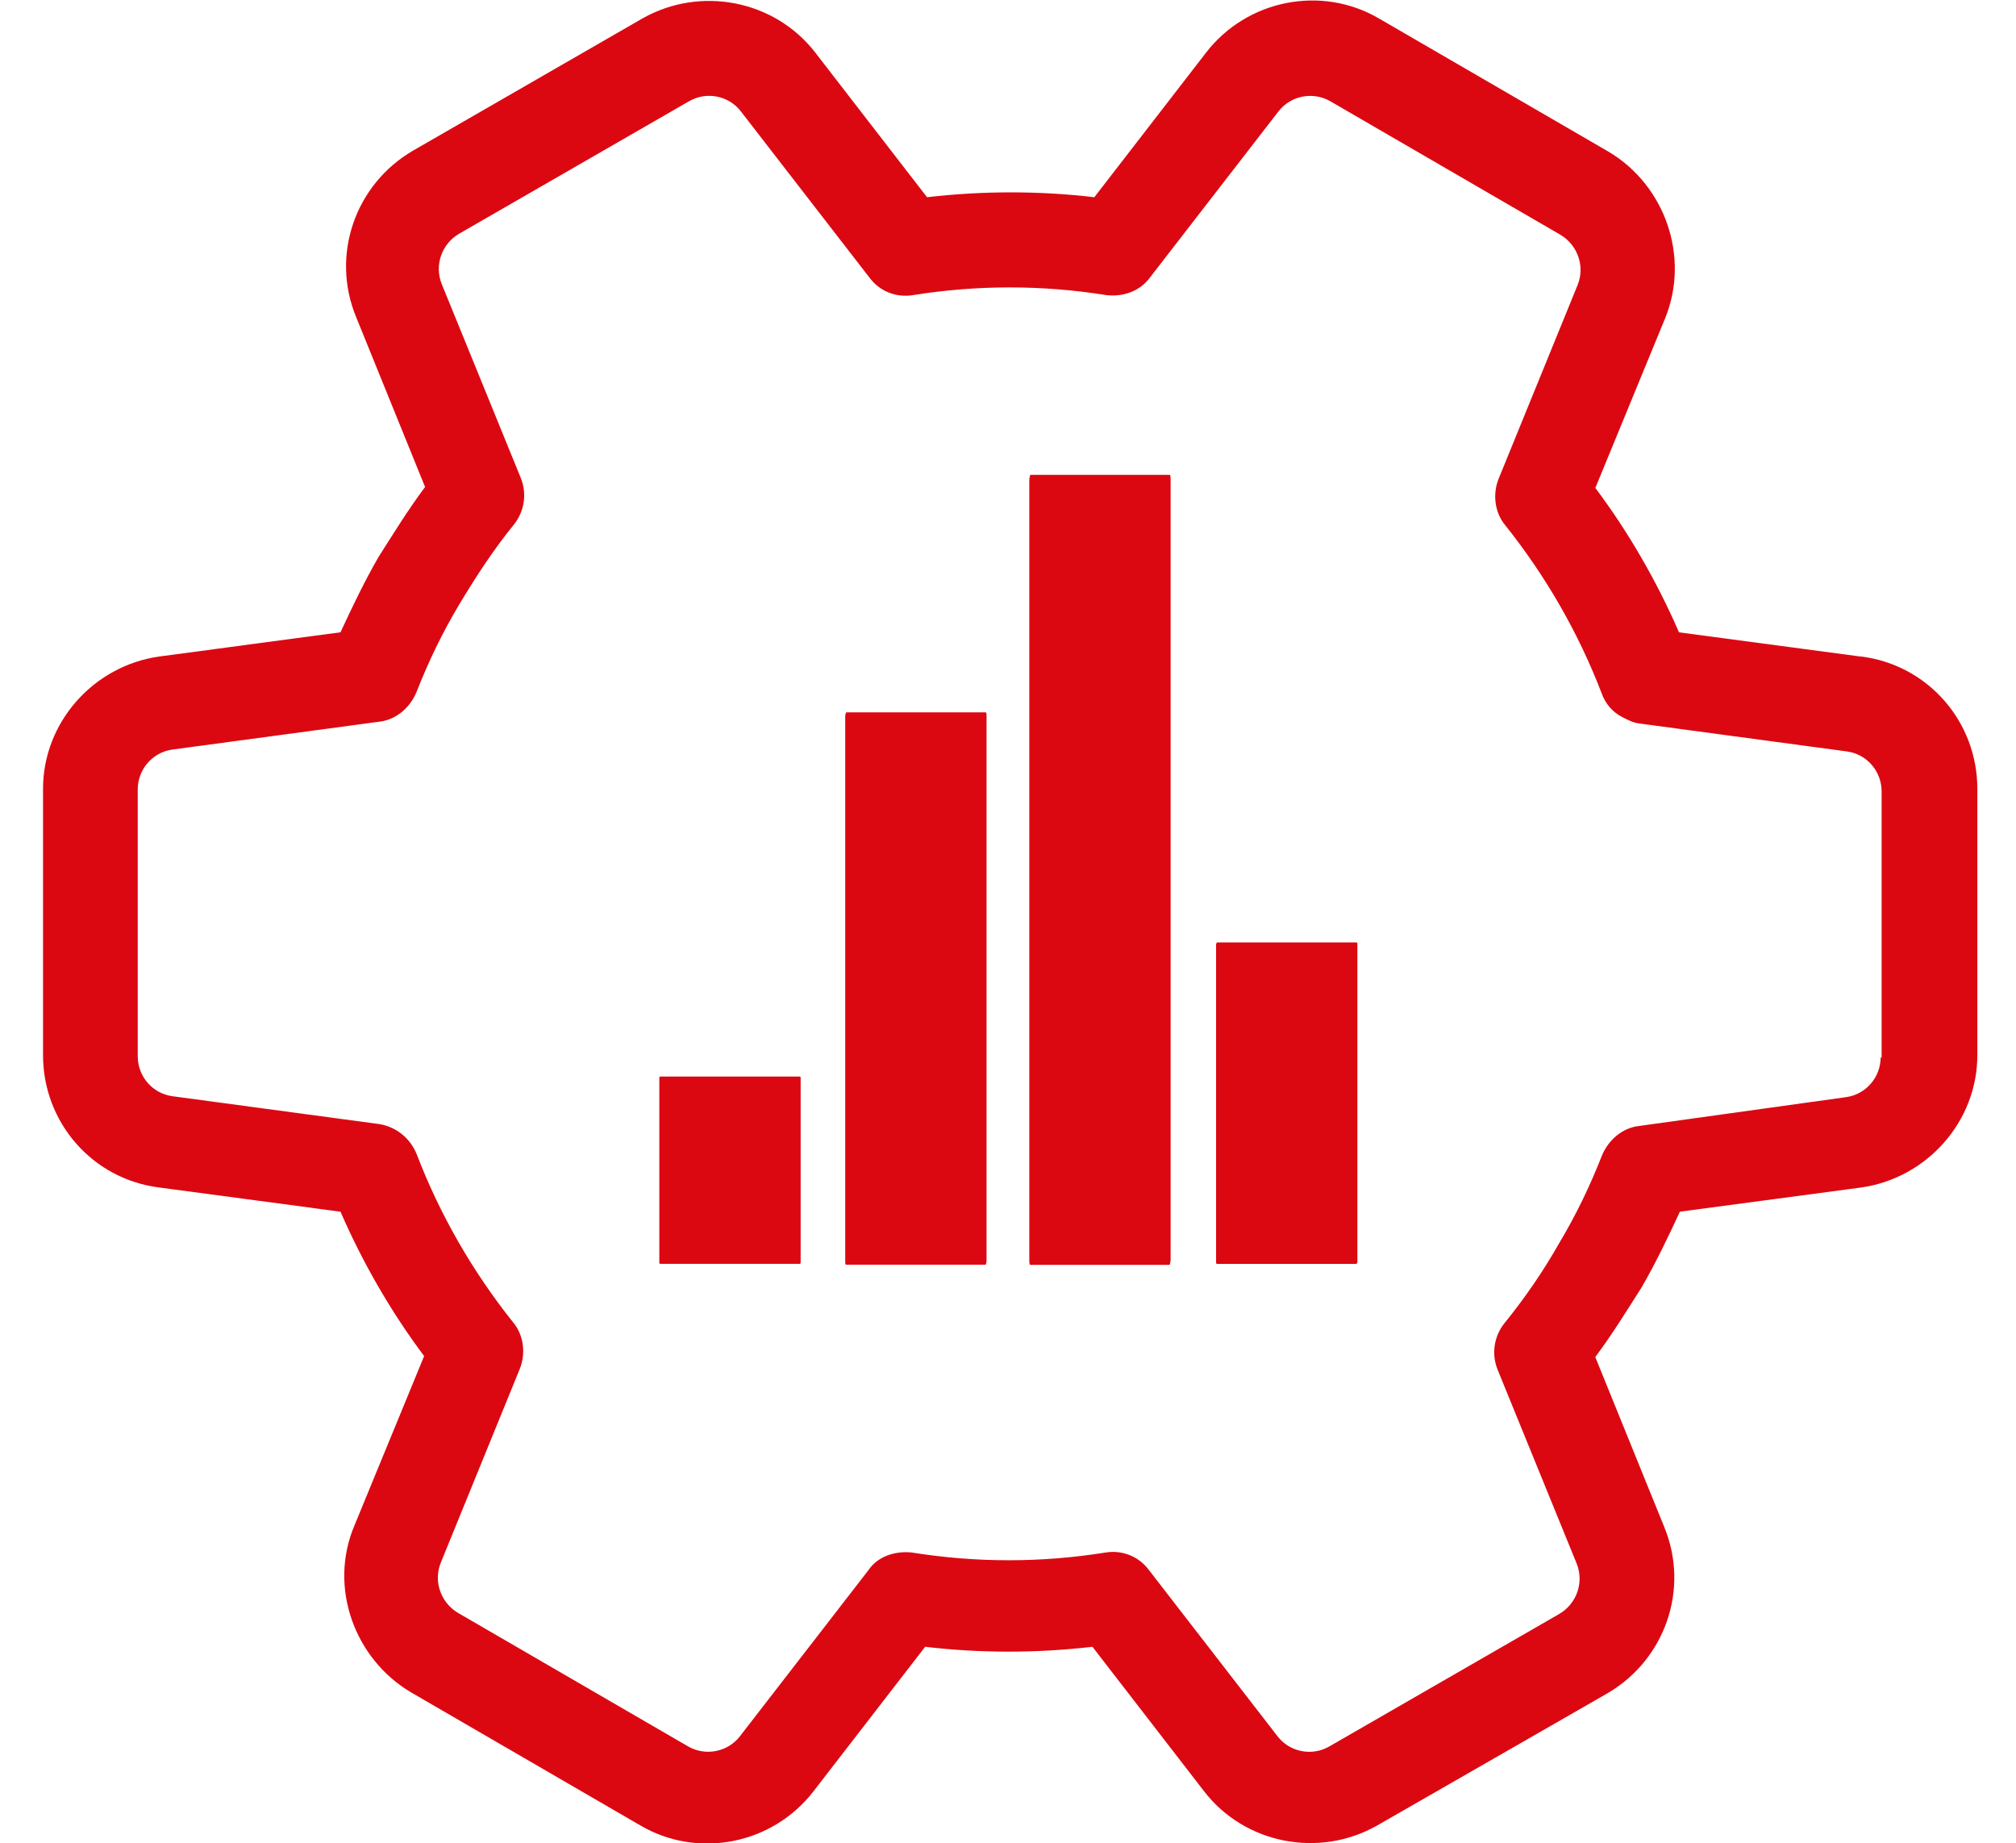
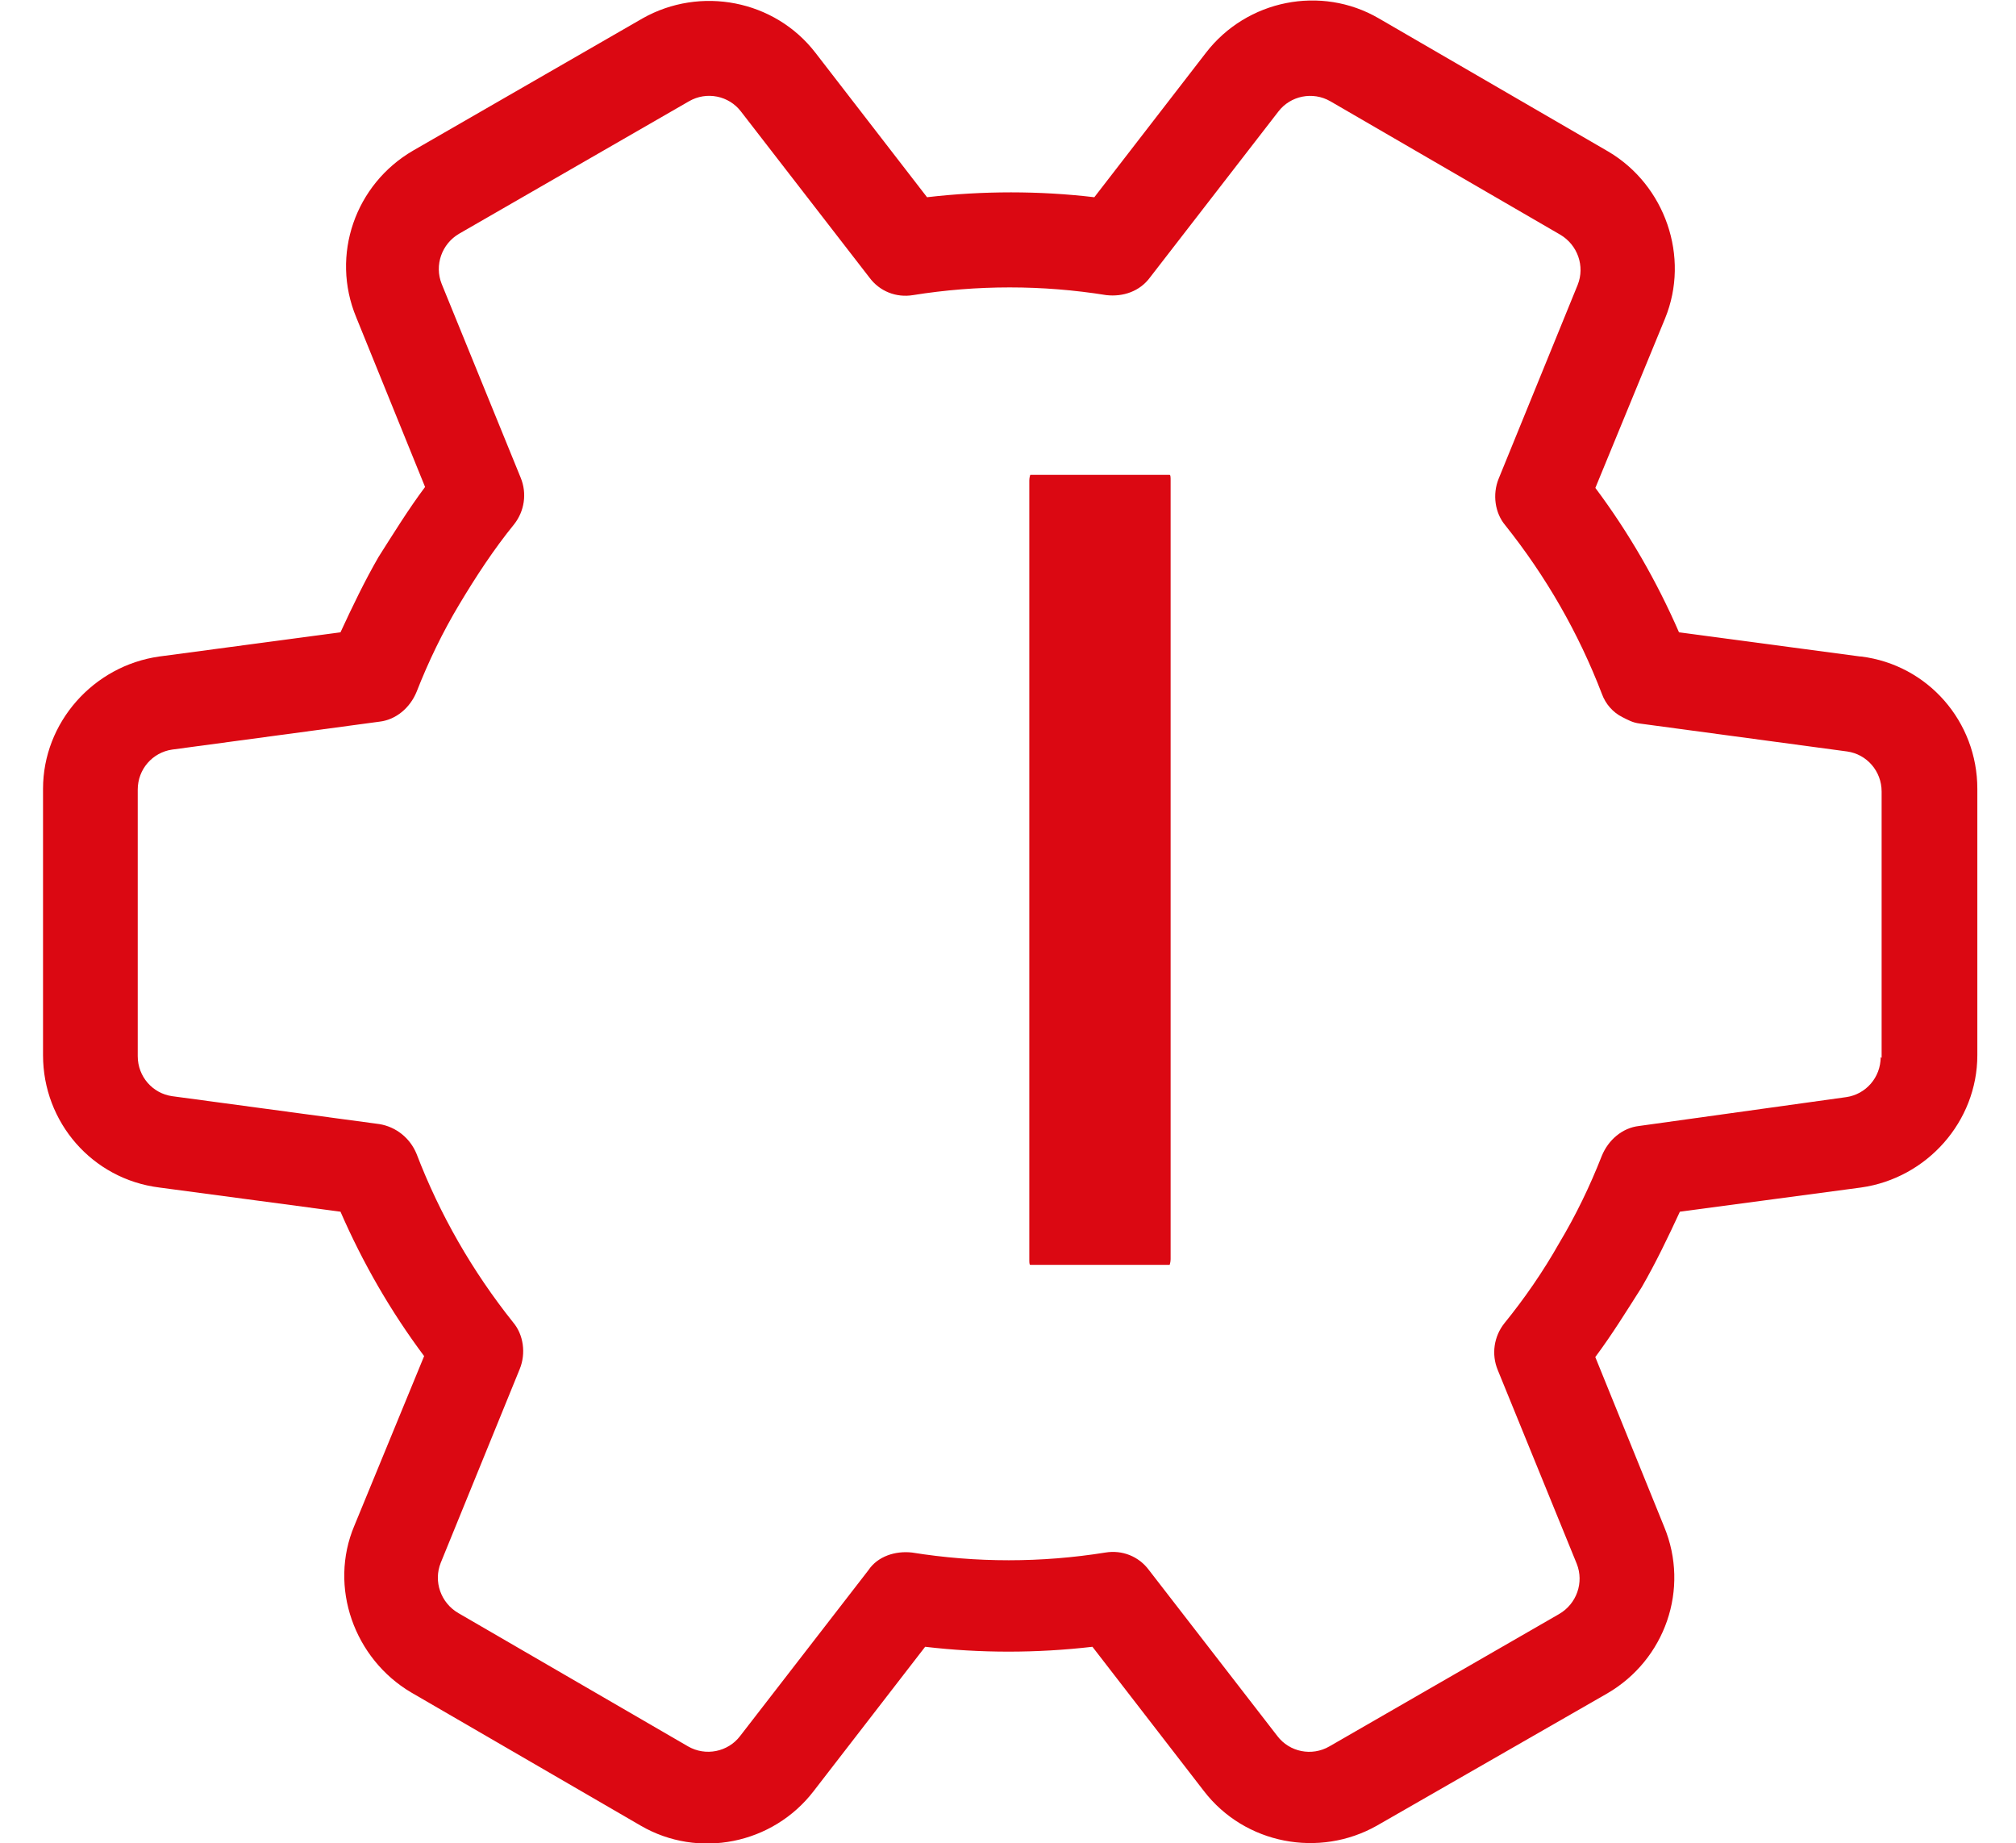
<svg xmlns="http://www.w3.org/2000/svg" width="571" height="522" xml:space="preserve" overflow="hidden">
  <g transform="translate(-61 -145)">
    <g>
      <g>
        <g>
          <path d="M514.677 185.391 463.343 178.552C457.02 164.07 449.129 150.391 439.653 137.744L459.408 89.83C466.515 72.463 459.408 52.175 443.341 42.699L378.308 5.044C361.993-4.432 340.921-0.229 329.344 14.787L297.744 55.594C282.212 53.76 266.146 53.76 250.365 55.594L218.767 14.787C207.189-0.21 186.136-4.165 169.801 5.044L104.769 42.431C88.454 51.907 81.347 71.91 88.703 89.562L108.189 137.477C103.451 143.8 99.229 150.64 95.026 157.231 91.071 164.07 87.652 171.177 84.232 178.552L32.898 185.391C14.214 188.027-0.019 204.075-0.019 222.778L-0.019 298.069C-0.019 317.021 13.927 333.088 32.898 335.457L84.232 342.297C90.556 356.777 98.446 370.456 107.922 383.104L88.168 431.018C80.793 448.384 88.168 468.673 104.235 478.149L169.266 515.804C185.581 525.28 206.655 521.077 218.232 506.061L249.83 465.254C265.362 467.087 281.43 467.087 297.21 465.254L328.809 506.061C340.386 521.057 361.458 525.013 377.773 515.804L443.054 478.417C459.369 468.94 466.476 448.938 459.12 431.286L439.634 383.372C444.372 377.047 448.594 370.208 452.797 363.617 456.752 356.777 460.171 349.67 463.592 342.297L514.925 335.457C533.609 332.821 547.842 316.772 547.842 298.069L547.842 222.778C547.842 203.827 533.896 187.759 514.925 185.391L514.658 185.391ZM520.465 298.585C520.465 304.374 516.262 309.112 510.722 309.914L510.722 309.914 452.014 318.072C447.276 318.607 443.322 322.026 441.487 326.497 438.068 335.19 434.113 343.347 429.375 351.237 424.904 359.128 419.632 366.77 413.843 373.877 410.939 377.563 410.156 382.568 412.008 387.04L434.38 441.793C436.482 447.066 434.38 453.122 429.375 456.006L364.343 493.394C359.338 496.299 353.014 494.98 349.594 490.49L313.258 443.627C310.354 439.673 305.616 437.838 300.877 438.622 282.709 441.526 264.293 441.526 246.124 438.622 241.386 438.087 236.381 439.673 233.744 443.627L197.407 490.49C193.988 494.961 187.664 496.279 182.658 493.394L117.627 455.739C112.622 452.836 110.52 446.78 112.622 441.526L134.993 386.772C136.827 382.301 136.044 377.028 133.159 373.609 121.581 359.128 112.354 343.079 105.782 325.962 103.948 321.491 99.993 318.32 95.255 317.537L36.547 309.647C31.026 308.863 26.804 304.125 26.804 298.318L26.804 223.027C26.804 217.238 31.007 212.5 36.547 211.697L95.255 203.808C99.993 203.273 103.948 199.853 105.782 195.382 109.202 186.69 113.157 178.532 117.894 170.642 122.632 162.752 127.638 155.11 133.427 148.003 136.33 144.315 137.113 139.31 135.26 134.84L112.889 80.086C110.787 74.814 112.889 68.757 117.894 65.873L182.926 28.485C187.932 25.581 194.255 26.899 197.675 31.389L234.012 78.252C236.916 82.207 241.653 84.041 246.391 83.258 264.56 80.354 282.977 80.354 301.145 83.258 305.884 83.793 310.621 82.207 313.525 78.252L349.862 31.389C353.282 26.918 359.605 25.6 364.61 28.485L429.643 66.14C434.648 69.044 436.75 75.1 434.648 80.354L412.276 135.108C410.443 139.578 411.226 144.851 414.11 148.27 425.688 162.752 434.915 178.799 441.487 195.917 442.538 198.822 444.639 201.19 447.276 202.508 448.862 203.292 450.18 204.094 452.281 204.343L510.99 212.232C516.511 213.016 520.733 217.753 520.733 223.562L520.733 298.853 520.465 298.585Z" fill="#DB0812" transform="matrix(1 0 0 1.002 73.206 145.145)" />
-           <path d="M214.295 304.107 174.806 304.107C174.806 304.107 174.539 304.107 174.539 304.374L174.539 356.758C174.539 356.758 174.539 357.026 174.806 357.026L214.295 357.026C214.295 357.026 214.564 357.026 214.564 356.758L214.564 304.374C214.564 304.374 214.564 304.107 214.295 304.107Z" fill="#DB0812" transform="matrix(1 0 0 1.002 73.206 145.145)" />
-           <path d="M266.948 201.171 227.459 201.171C227.459 201.171 227.192 201.706 227.192 202.222L227.192 356.224C227.192 356.758 227.192 357.275 227.459 357.275L266.948 357.275C266.948 357.275 267.216 356.74 267.216 356.224L267.216 202.222C267.216 201.687 267.216 201.171 266.948 201.171Z" fill="#DB0812" transform="matrix(1 0 0 1.002 73.206 145.145)" />
-           <path d="M319.084 134.057 279.595 134.057C279.595 134.057 279.328 134.84 279.328 135.642L279.328 355.727C279.328 356.51 279.328 357.312 279.595 357.312L319.084 357.312C319.084 357.312 319.352 356.53 319.352 355.727L319.352 135.642C319.352 134.859 319.352 134.057 319.084 134.057Z" fill="#DB0812" transform="matrix(1 0 0 1.002 73.206 145.145)" />
-           <path d="M371.985 266.202 332.496 266.202C332.496 266.202 332.228 266.471 332.228 266.738L332.228 356.51C332.228 356.777 332.228 357.045 332.496 357.045L371.985 357.045C371.985 357.045 372.252 356.777 372.252 356.51L372.252 266.738C372.252 266.471 372.252 266.202 371.985 266.202Z" fill="#DB0812" transform="matrix(1 0 0 1.002 73.206 145.145)" />
+           <path d="M319.084 134.057 279.595 134.057C279.595 134.057 279.328 134.84 279.328 135.642L279.328 355.727C279.328 356.51 279.328 357.312 279.595 357.312L319.084 357.312C319.084 357.312 319.352 356.53 319.352 355.727L319.352 135.642C319.352 134.859 319.352 134.057 319.084 134.057" fill="#DB0812" transform="matrix(1 0 0 1.002 73.206 145.145)" />
        </g>
      </g>
    </g>
  </g>
</svg>